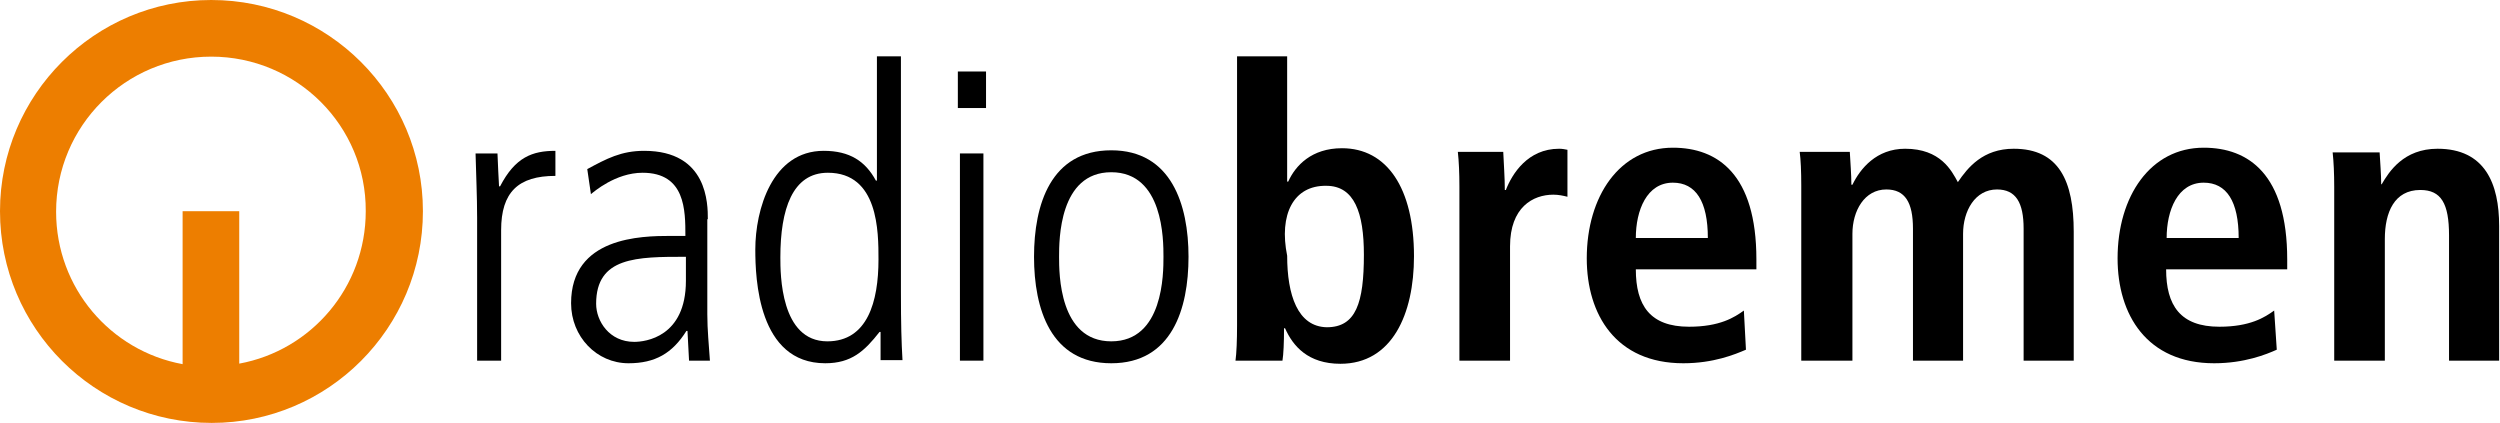
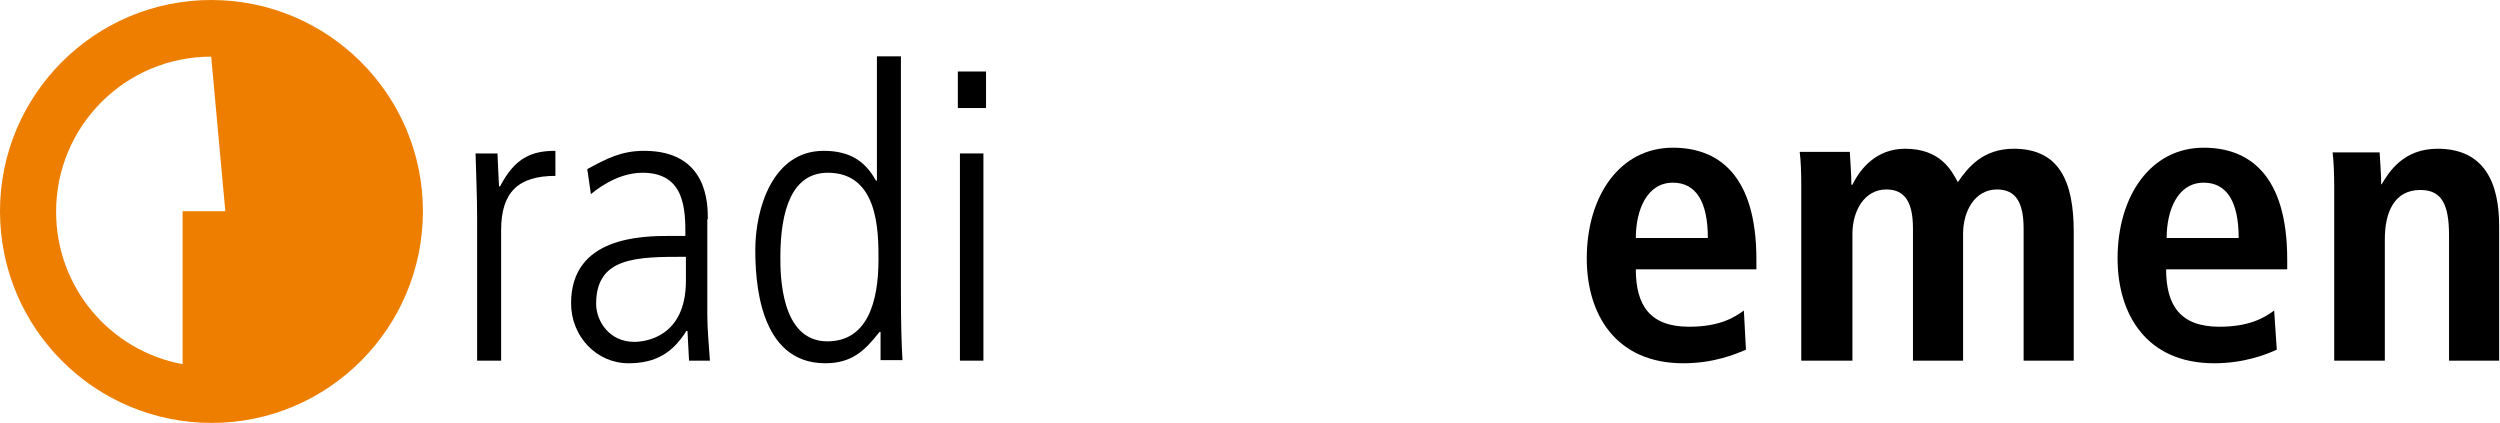
<svg xmlns="http://www.w3.org/2000/svg" width="800pt" height="135.33pt" version="1.1" viewBox="0 0 800 135.33">
  <g transform="matrix(1.232 0 0 1.232 -108.08 .497)" stroke-width="1.356">
    <path d="m211.79 93.272h6.101v-33.892c0-9.897 4.474-14.099 14.099-14.099v-6.507c-5.965 0-10.439 1.627-14.37 9.219h-0.271c-0.136-2.169-0.271-5.423-0.407-8.541h-5.694c0.136 5.558 0.407 11.117 0.407 16.675v37.146z" />
    <path d="m271.58 56.533c0-3.932 0-17.76-16.539-17.76-5.965 0-9.761 2.034-14.777 4.745l0.949 6.507c0.678-0.542 6.372-5.558 13.421-5.558 11.117 0 11.117 9.761 11.117 16.404h-3.796c-7.728 0-25.894 0.271-25.894 17.488 0 8.676 6.643 15.59 14.913 15.59 6.914 0 11.388-2.576 15.048-8.405h0.271l0.407 7.728h5.423c-0.271-4.067-0.678-7.999-0.678-12.066v-24.674zm-5.694 15.997c0 14.642-10.574 15.862-13.421 15.862-6.507 0-9.897-5.423-9.897-9.897 0-12.201 10.574-12.201 23.318-12.201z" />
    <path d="m321.6 14.235h-6.101v32.266h-0.271c-2.711-5.016-6.779-7.728-13.557-7.728-13.421 0-17.76 15.319-17.76 25.623 0 7.456 0.678 29.554 18.166 29.554 6.779 0 10.168-3.118 14.099-8.134h0.271v7.321h5.694c-0.271-4.609-0.407-9.354-0.407-17.76v-61.142zm-31.181 52.194c0-12.472 3.118-21.962 12.337-21.962 13.15 0 13.15 15.319 13.15 22.505 0 10.981-2.847 21.284-13.286 21.284-12.201 0-12.201-17.488-12.201-21.827" />
    <path d="m337.06 93.272h6.101v-53.821h-6.101zm-0.542-65.616h7.321v-9.49h-7.321z" />
-     <path d="m376.37 88.256c-13.557 0-13.557-17.624-13.557-21.962 0-4.338 0-21.962 13.557-21.962s13.557 17.624 13.557 21.962c0 4.338 0 21.962-13.557 21.962m0 5.694c15.726 0 20.064-14.099 20.064-27.656s-4.474-27.656-20.064-27.656c-15.726 0-20.064 14.099-20.064 27.656s4.338 27.656 20.064 27.656" />
-     <path d="m409.04 14.235v69.818c0 3.932-0.136 7.321-0.407 9.219h12.201c0.271-1.627 0.407-4.745 0.407-8.405h0.271c2.034 4.609 5.965 9.219 14.37 9.219 13.421 0 19.115-12.879 19.115-27.927 0-17.76-7.05-28.063-18.709-28.063-7.863 0-12.066 4.474-13.964 8.676h-0.271v-32.537zm13.015 51.788c-2.169-10.71 1.627-18.302 10.168-18.166 7.321 0 9.761 7.05 9.761 17.895 0 12.472-2.034 18.844-9.625 18.844-7.592-0.136-10.303-8.405-10.303-18.573" />
-     <path d="m466.93 93.272h13.015v-29.69c0-10.168 5.965-13.421 11.252-13.421 1.356 0 2.576 0.271 3.66 0.542v-12.201c-0.678-0.136-1.356-0.271-2.169-0.271-8.134 0-12.201 6.507-13.828 10.71h-0.271c0-3.254-0.271-6.643-0.407-9.897h-11.795c0.271 2.44 0.407 5.558 0.407 8.948v45.28z" />
    <path d="m540.68 80.258c-2.44 1.762-6.236 4.203-14.235 4.203-10.168 0-13.828-5.558-13.828-14.913h31.317v-2.576c0-22.098-10.032-29.012-21.691-29.012-13.828 0-22.369 12.608-22.369 28.741 0 14.642 7.592 27.249 25.08 27.249 7.863 0 13.421-2.305 16.268-3.525zm-28.063-18.844c0-7.185 2.847-14.37 9.625-14.37 5.965 0 9.083 4.88 9.083 14.37z" />
    <path d="m555.86 93.272h13.015v-32.943c0-5.965 3.118-11.523 8.812-11.523 4.88 0 6.914 3.389 6.914 10.168v34.299h13.015v-32.943c0-5.965 3.118-11.523 8.812-11.523 4.88 0 6.914 3.389 6.914 10.168v34.299h13.015v-33.486c0-13.15-3.796-21.556-15.59-21.556-7.999 0-11.93 4.88-14.506 8.676-1.627-2.982-4.474-8.676-13.693-8.676-7.456 0-11.659 5.152-13.693 9.354h-0.271c0-2.847-0.271-5.694-0.407-8.541h-13.015c0.271 2.034 0.407 5.016 0.407 8.812v45.416z" />
    <path d="m678.42 80.258c-2.44 1.762-6.236 4.203-14.235 4.203-10.168 0-13.828-5.558-13.828-14.913h31.452v-2.576c0-22.098-10.032-29.012-21.691-29.012-13.828 0-22.369 12.608-22.369 28.741 0 14.642 7.592 27.249 25.08 27.249 7.863 0 13.557-2.305 16.268-3.525zm-27.927-18.844c0-7.185 2.847-14.37 9.625-14.37 5.965 0 9.083 4.88 9.083 14.37z" />
    <path d="m694.15 93.272h13.015v-31.588c0-6.914 2.44-12.744 9.219-12.744 5.423 0 7.456 3.525 7.456 11.795v32.537h13.015v-34.977c0-10.981-3.66-20.064-15.997-20.064-8.812 0-12.608 5.965-14.506 9.219h0.136-0.271c0-2.711-0.271-5.558-0.407-8.27h-12.201c0.271 2.44 0.407 5.558 0.407 8.948v45.145z" />
  </g>
-   <path d="m67.581-4.1174e-6c37.432 0 67.751 30.318 67.751 67.581 0 37.432-30.318 67.751-67.581 67.751-37.432 0-67.751-30.318-67.751-67.751 0-37.263 30.318-67.581 67.581-67.581m0 18.124c-27.439 0-49.627 22.187-49.627 49.626 0 24.39 17.446 44.546 40.481 48.78v-48.95h18.123v48.781c23.035-4.234 40.481-24.39 40.481-48.781 0.169-27.27-22.019-49.457-49.458-49.457" fill="#ed7e00" stroke-width="1.694" />
+   <path d="m67.581-4.1174e-6c37.432 0 67.751 30.318 67.751 67.581 0 37.432-30.318 67.751-67.581 67.751-37.432 0-67.751-30.318-67.751-67.751 0-37.263 30.318-67.581 67.581-67.581m0 18.124c-27.439 0-49.627 22.187-49.627 49.626 0 24.39 17.446 44.546 40.481 48.78v-48.95h18.123v48.781" fill="#ed7e00" stroke-width="1.694" />
</svg>